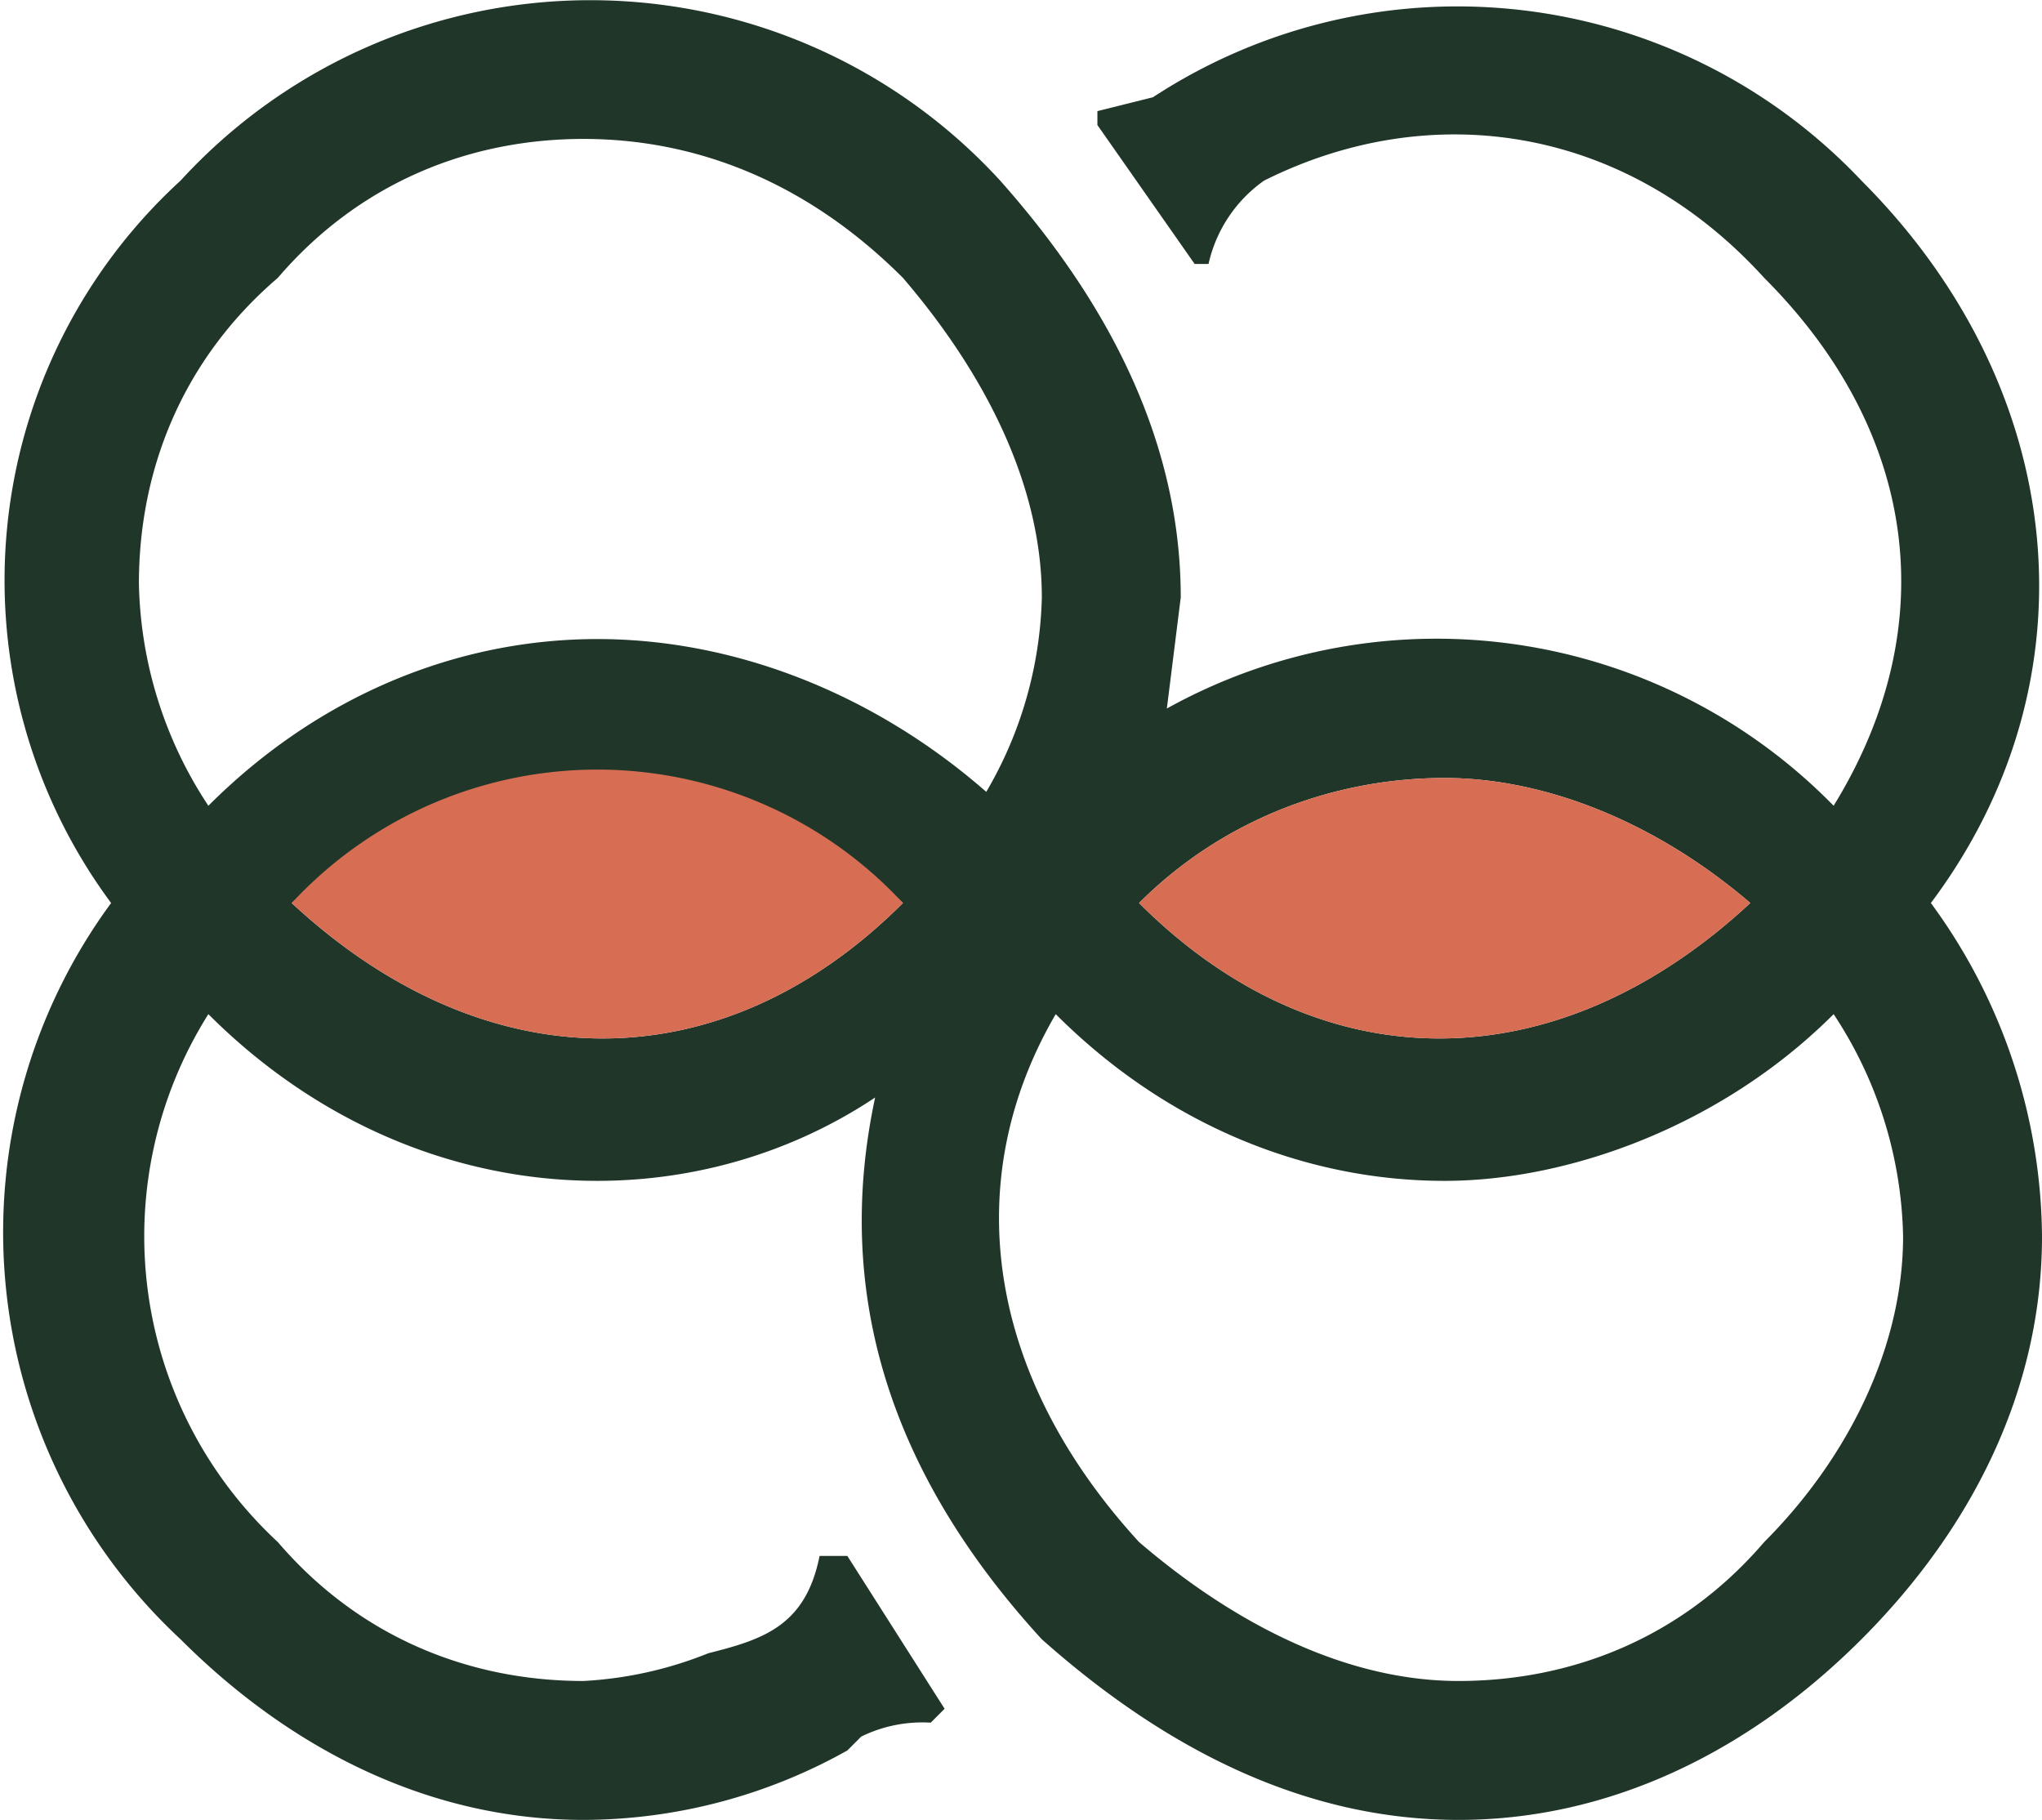
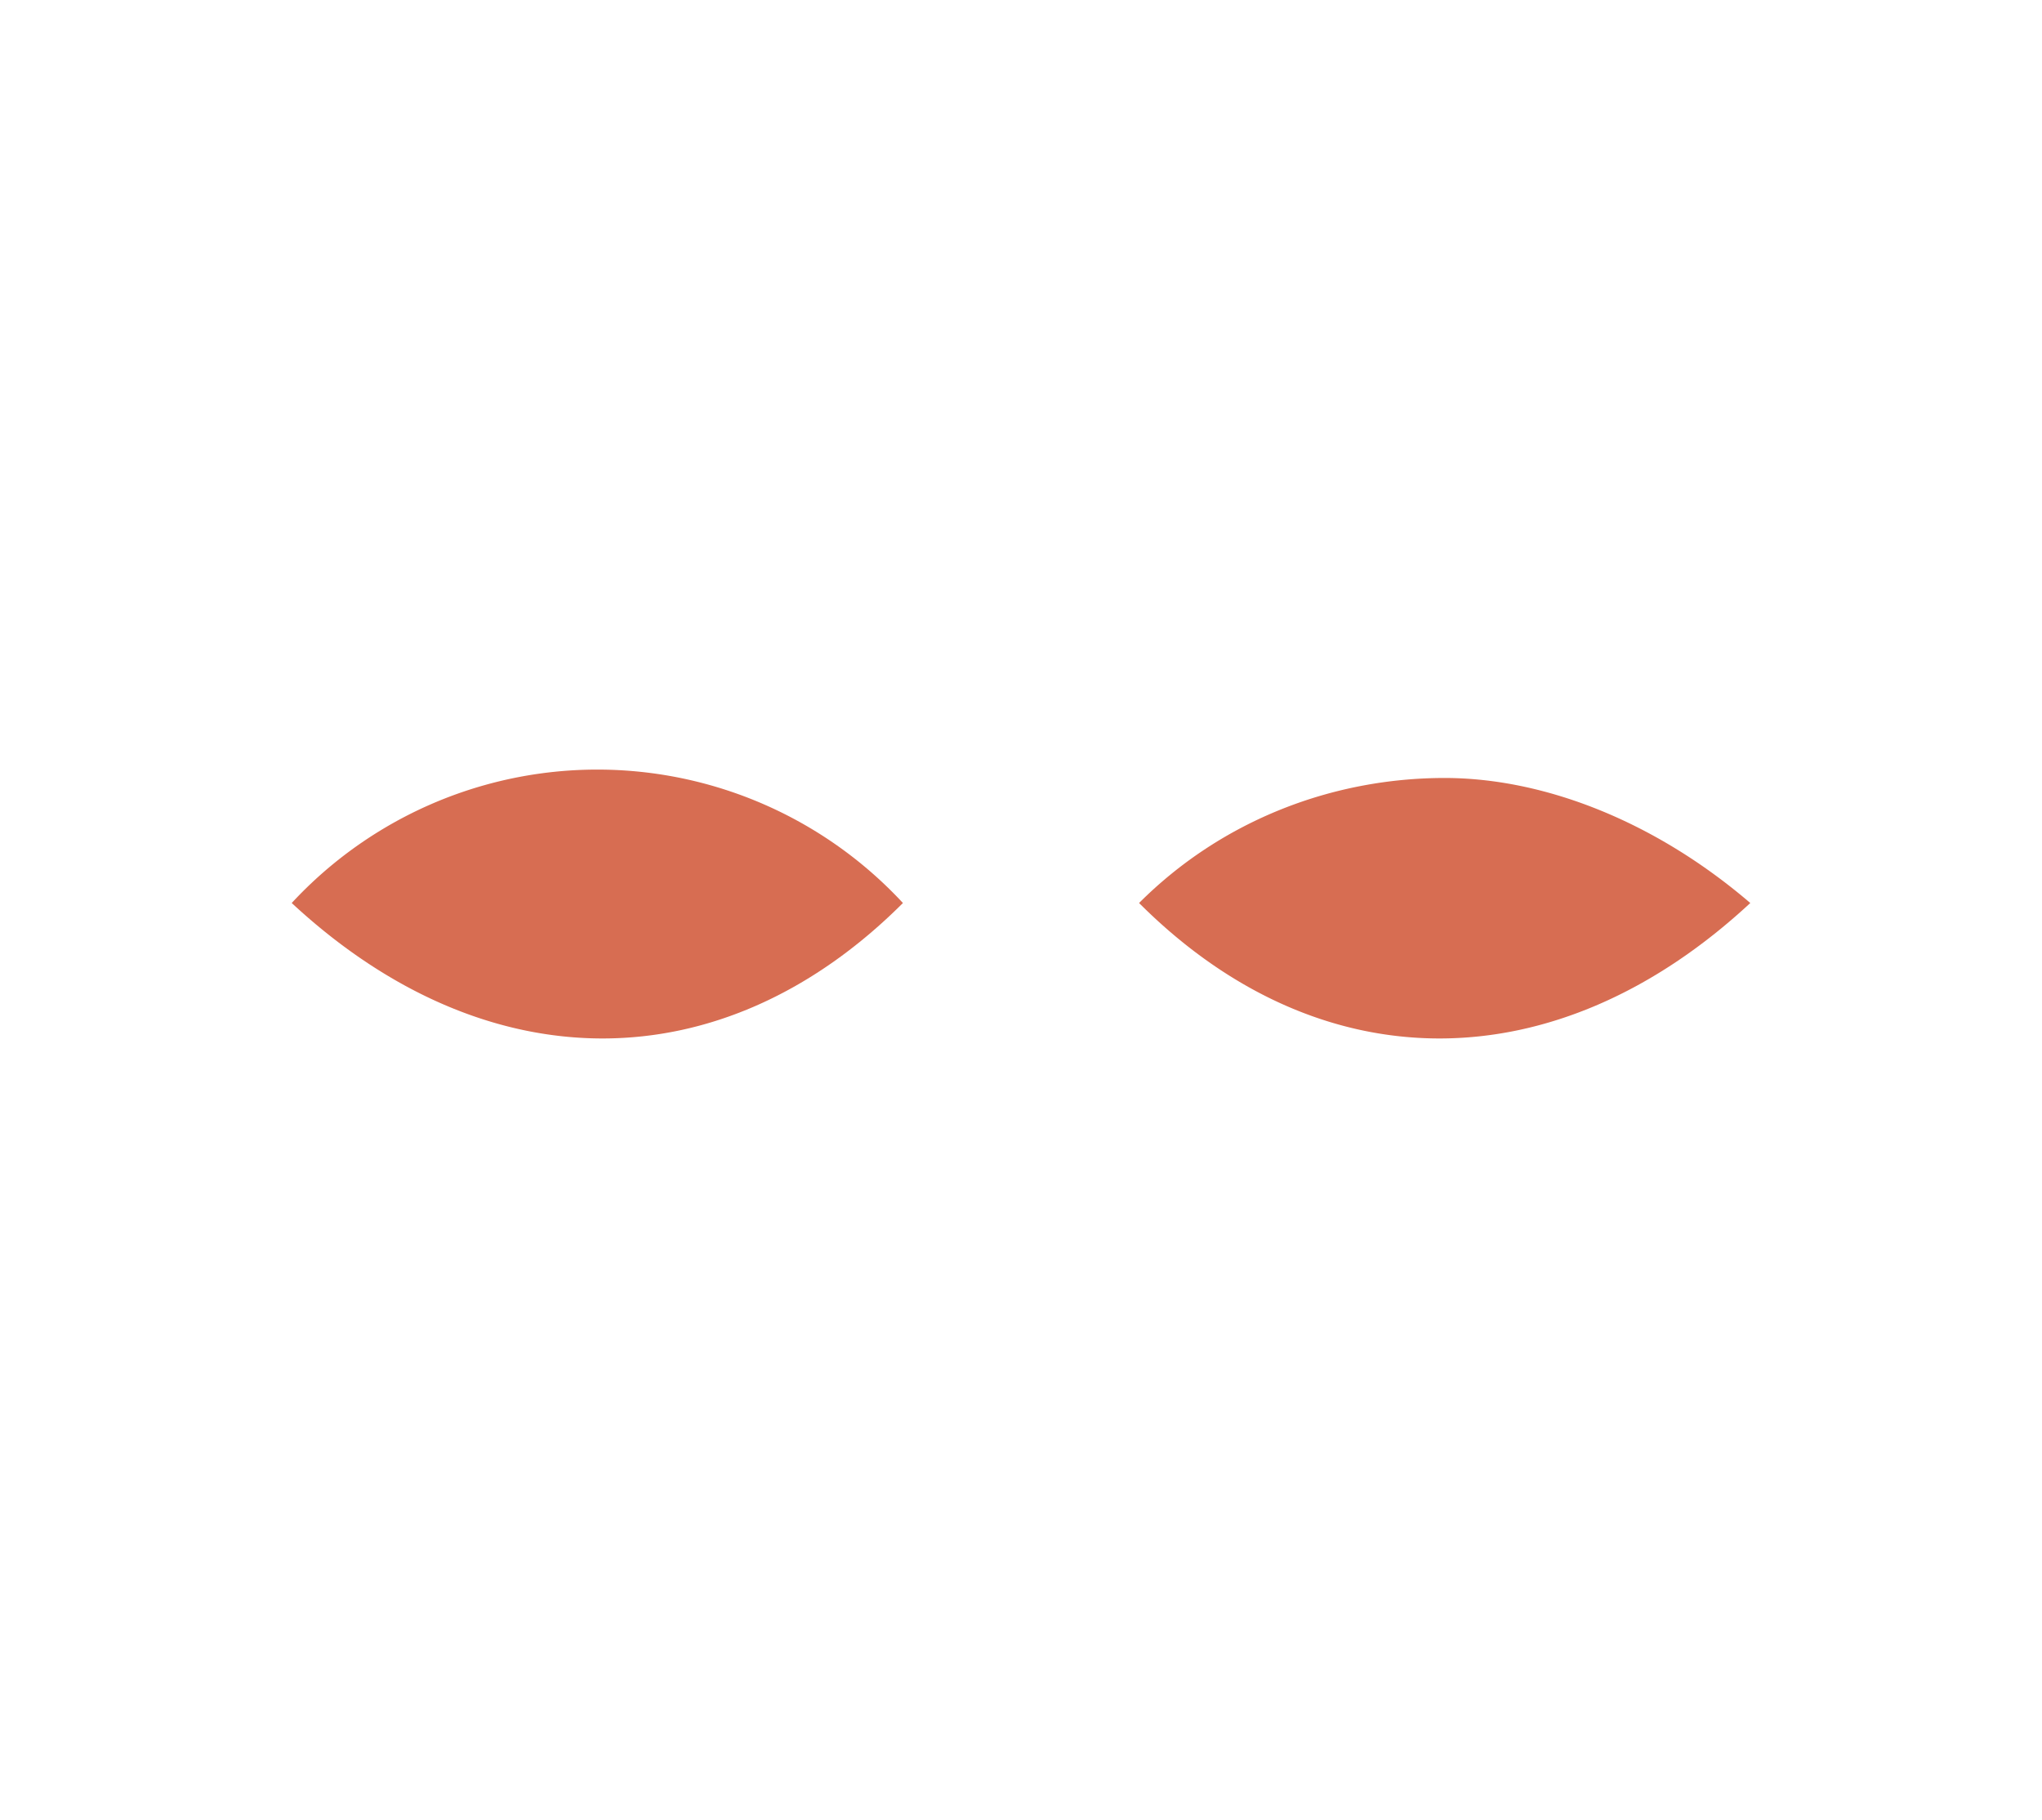
<svg xmlns="http://www.w3.org/2000/svg" viewBox="0 0 147 131">
  <g fill="none">
-     <path fill="#203629" d="M134 13a40 40 0 00-51-6l-4 1v1l7 10h1a10 10 0 014-6c12-6 26-4 36 7 11 11 13 25 5 38a40 40 0 00-48-7l1-8c0-11-5-21-13-30a40 40 0 00-59 0 39 39 0 00-5 52 40 40 0 005 53c8 8 18 13 29 13a39 39 0 0019-5l1-1a10 10 0 015-1l1-1-7-11h-2c-1 5-4 6-8 7a28 28 0 01-9 2c-8 0-16-3-22-10a30 30 0 01-5-38c8 8 18 12 28 12 7 0 14-2 20-6-3 14 1 27 12 39 9 8 19 13 30 13s21-5 29-13 13-18 13-29a41 41 0 00-8-24c12-16 10-37-5-52zm-30 43c7 0 15 3 22 9-14 13-31 13-44 0 6-6 14-9 22-9zm-83 9c13-12 31-12 44 0-13 13-30 13-44 0zm22-19c-10 0-20 4-28 12a30 30 0 01-5-16c0-8 3-16 10-22 6-7 14-10 22-10s16 3 23 10c6 7 10 15 10 23a29 29 0 01-4 14c-8-7-18-11-28-11zm84 65c-6 7-14 10-22 10s-16-4-23-10c-11-12-13-26-6-38 8 8 18 12 28 12 9 0 20-4 28-12a30 30 0 015 16c0 8-4 16-10 22z" />
    <path fill="#D76D52" d="M65 65a30 30 0 00-44 0c14 13 31 13 44 0zm39-9c-8 0-16 3-22 9 13 13 30 13 44 0-7-6-15-9-22-9z" />
  </g>
</svg>